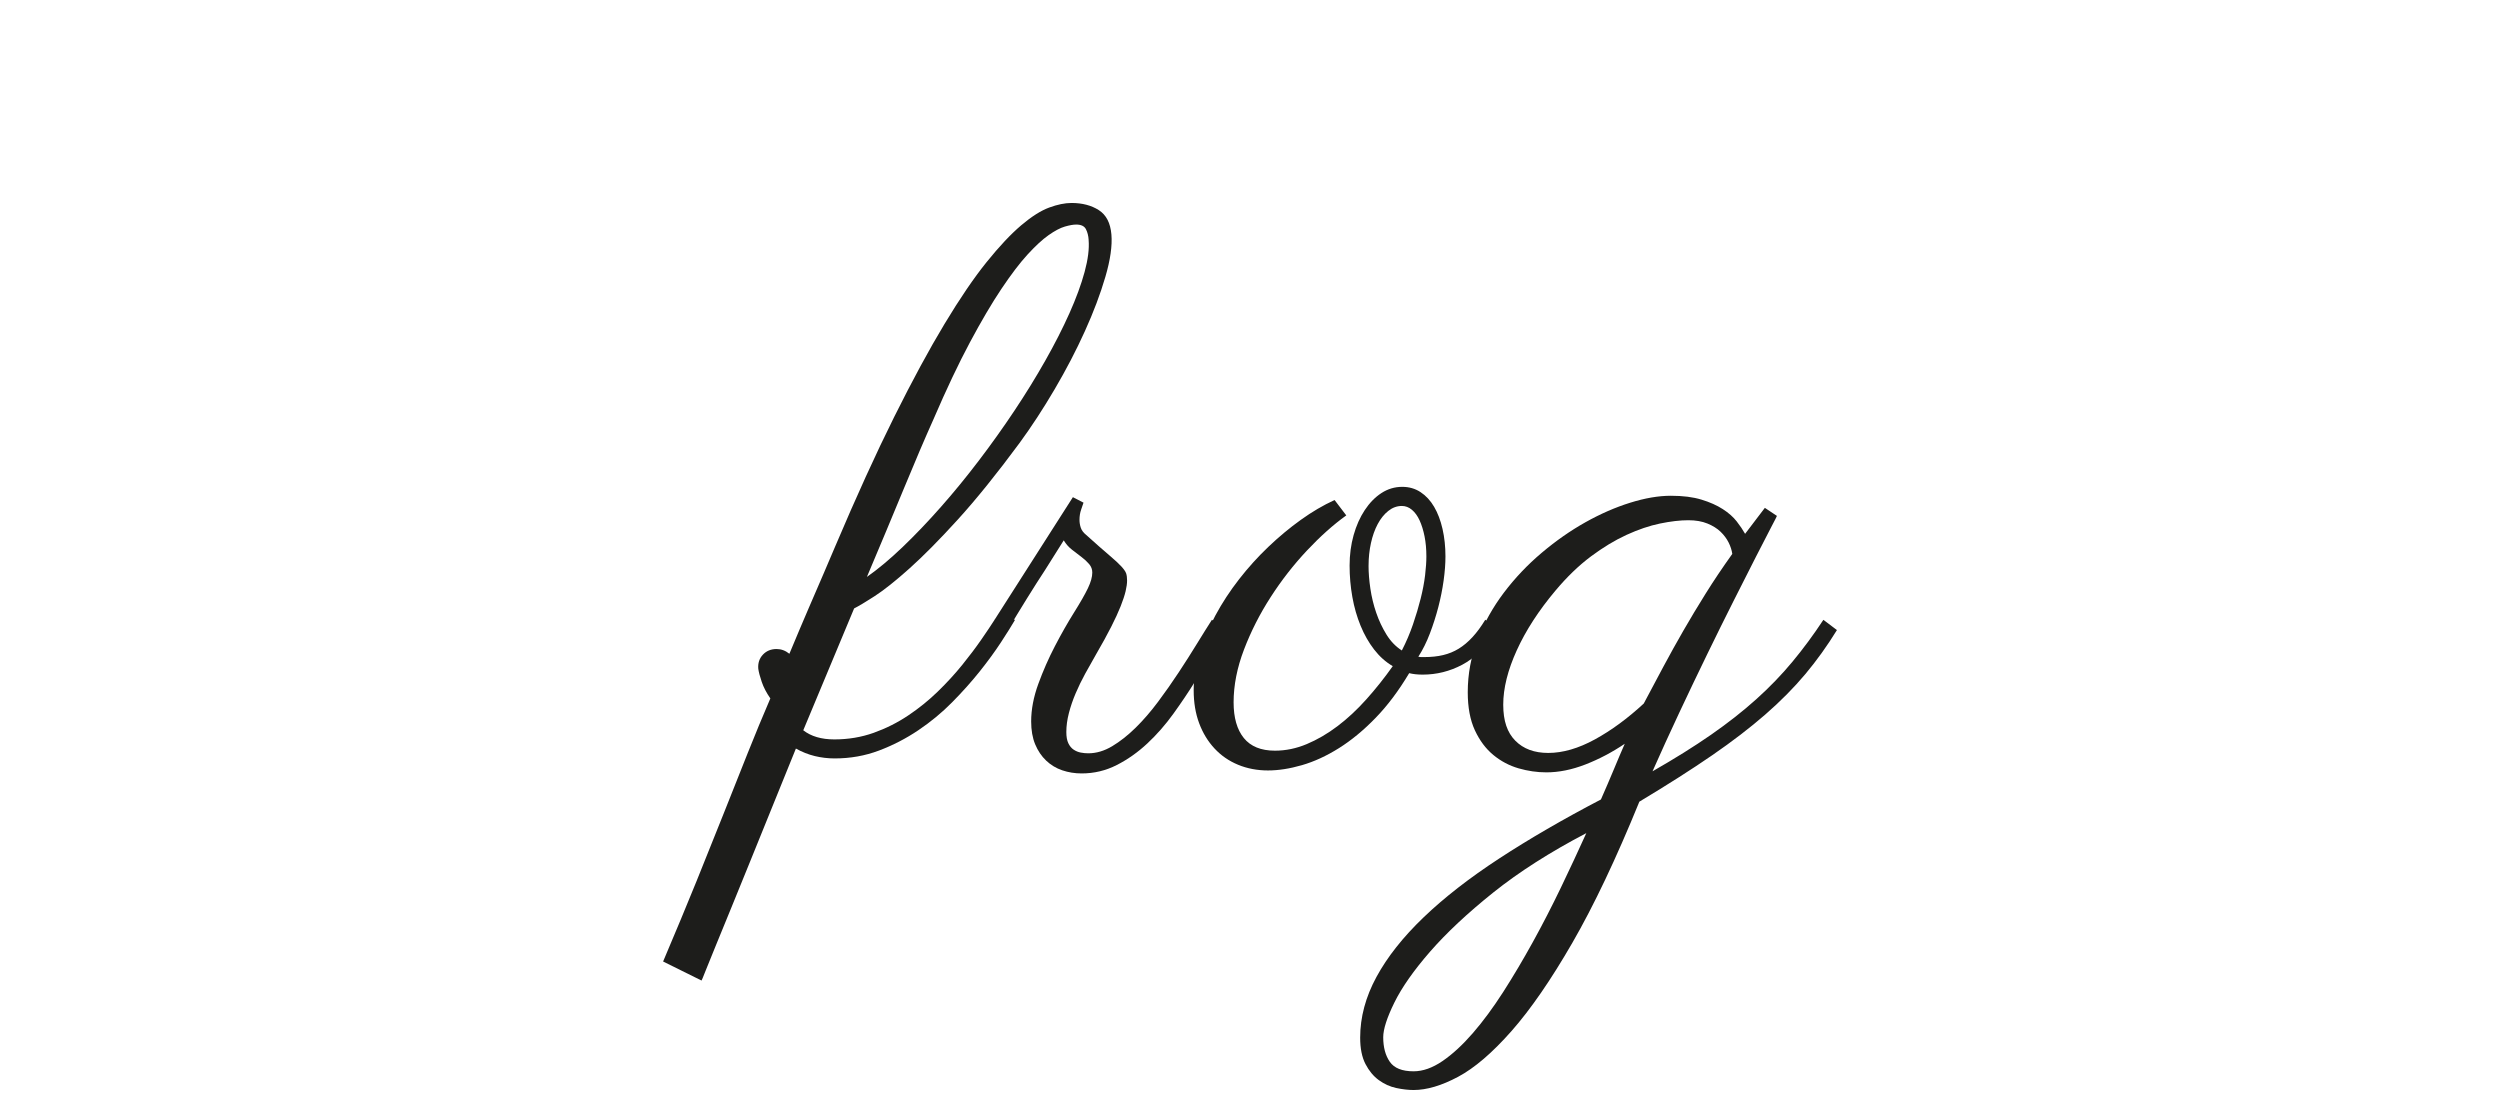
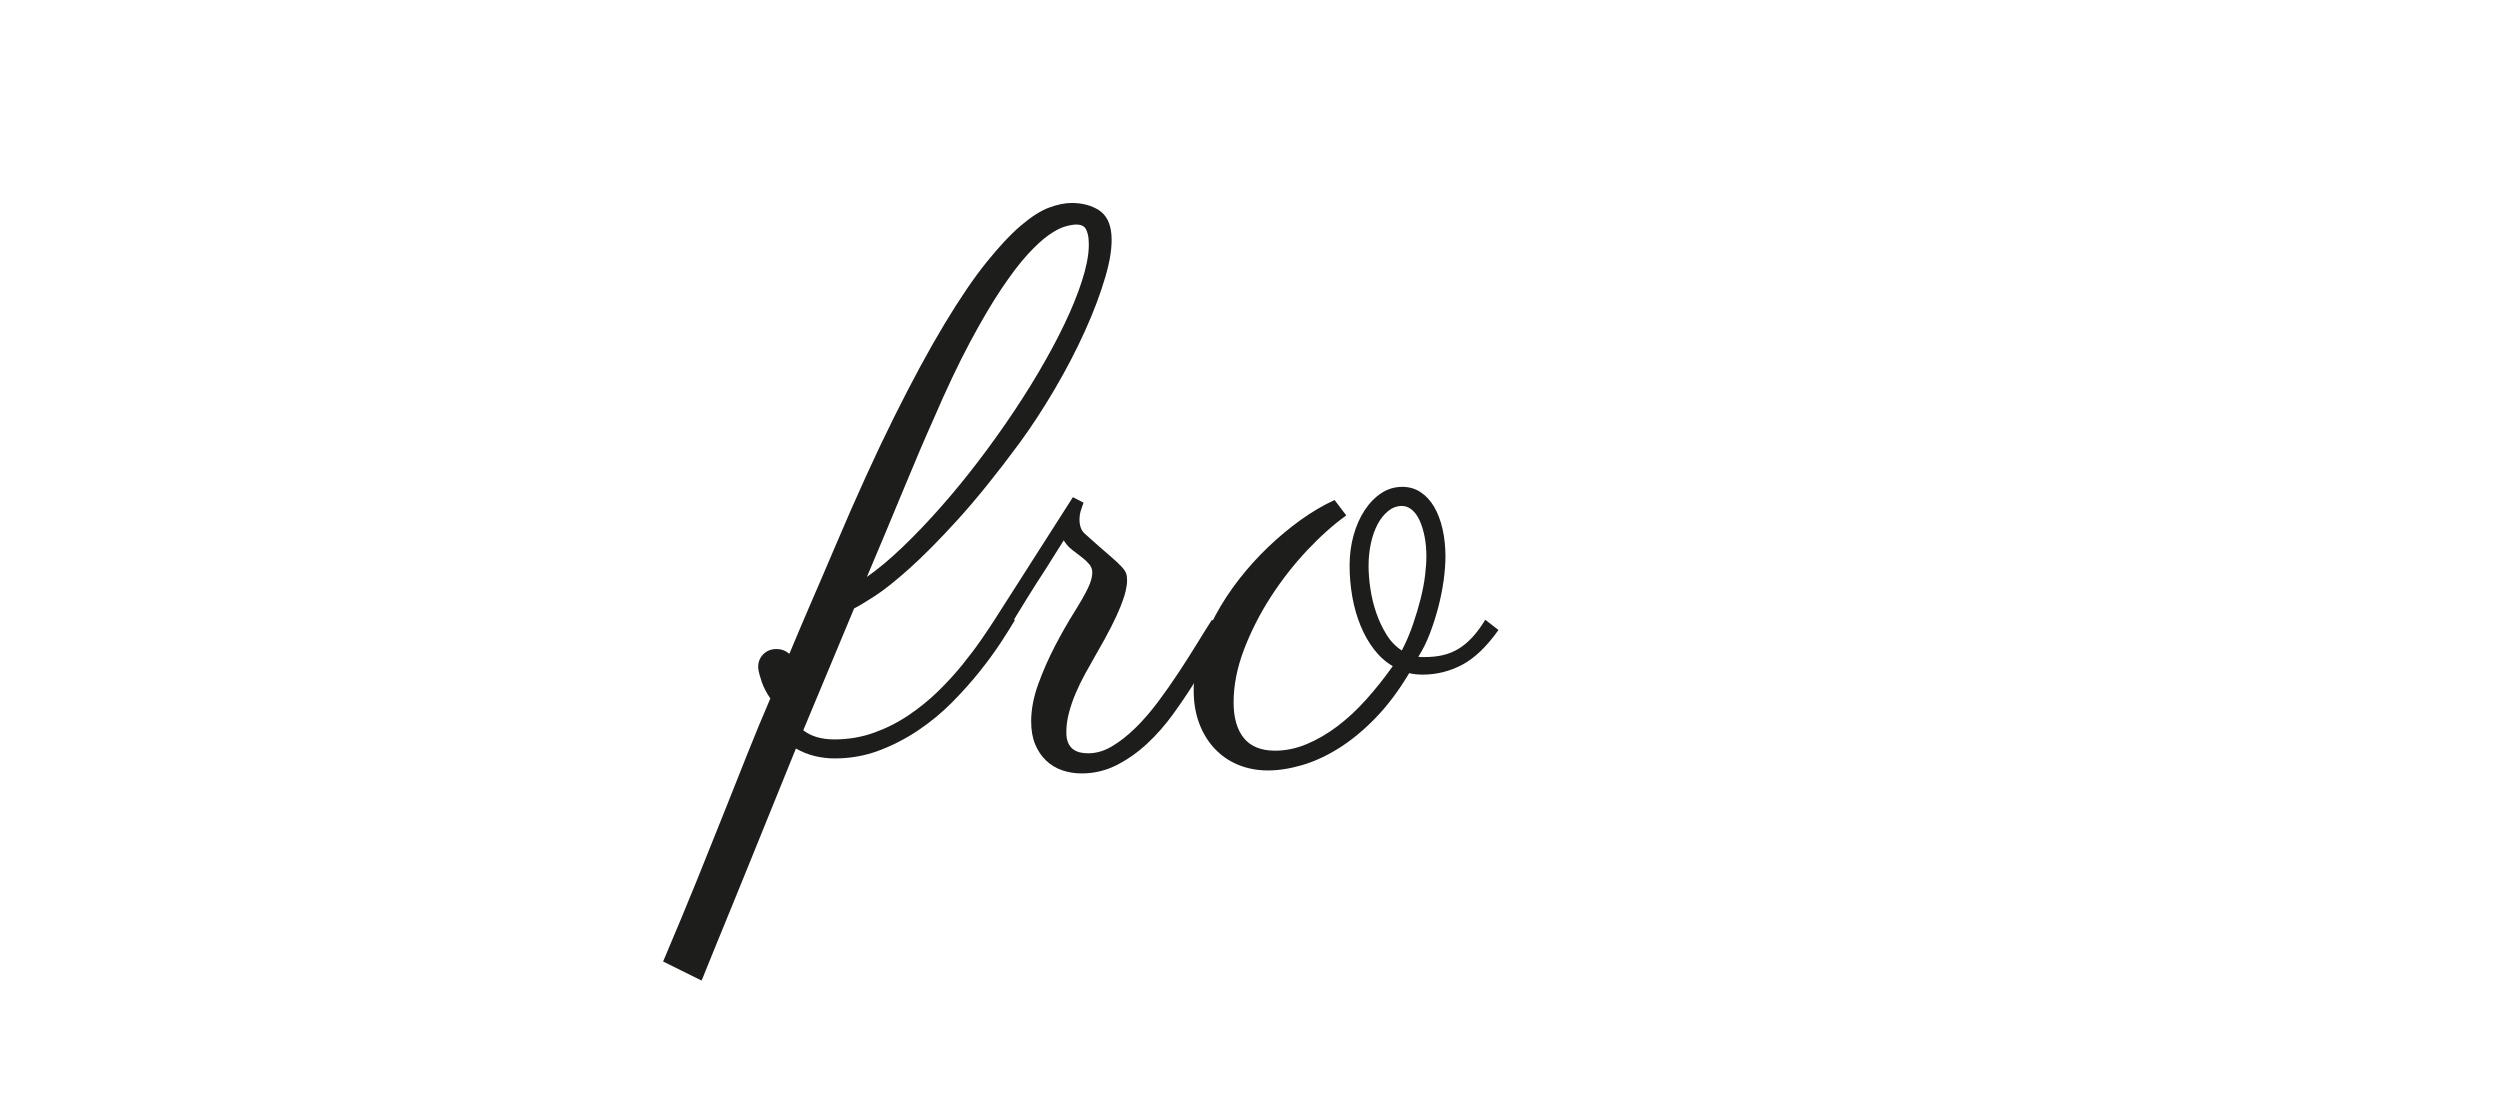
<svg xmlns="http://www.w3.org/2000/svg" id="_Слой_2" data-name="Слой 2" width="439.24mm" height="193.83mm" viewBox="0 0 1245.08 549.45">
  <defs>
    <style>
      .cls-1 {
        fill: none;
      }

      .cls-2 {
        fill: #1d1d1b;
      }
    </style>
  </defs>
  <g id="_Слой_1-2" data-name="Слой 1">
    <g>
-       <rect class="cls-1" width="1245.08" height="549.45" />
      <g>
        <path class="cls-2" d="m400.03,363.7c3.89,3.04,9.05,4.56,15.49,4.56,6.92,0,13.45-1.09,19.59-3.28,6.13-2.19,11.87-5.07,17.22-8.66,5.34-3.58,10.27-7.56,14.76-11.94,4.49-4.37,8.53-8.78,12.12-13.21,3.58-4.43,6.74-8.62,9.48-12.58,2.73-3.95,4.95-7.26,6.65-9.93h10.21c-1.7,2.92-4.04,6.65-7.02,11.21-2.98,4.56-6.5,9.38-10.57,14.49-4.07,5.1-8.66,10.24-13.76,15.4-5.1,5.17-10.72,9.81-16.86,13.94-6.14,4.13-12.67,7.5-19.59,10.11-6.92,2.61-14.28,3.92-22.05,3.92-3.4,0-6.71-.4-9.93-1.18-3.22-.79-6.35-2.03-9.39-3.74-4.01,9.84-7.93,19.5-11.75,28.98s-7.47,18.47-10.93,26.97c-3.46,8.5-6.65,16.34-9.57,23.51-2.92,7.17-5.47,13.39-7.65,18.68s-3.89,9.48-5.1,12.57c-1.21,3.1-1.88,4.71-2,4.83l-19.14-9.48c6.2-14.58,11.75-27.95,16.68-40.09,4.92-12.15,9.48-23.51,13.67-34.08,4.19-10.57,8.14-20.5,11.85-29.8,3.71-9.29,7.44-18.32,11.21-27.06-1.94-2.79-3.37-5.53-4.28-8.2-.91-2.67-1.49-4.86-1.73-6.56-.24-2.79.52-5.13,2.28-7.02,1.76-1.88,4.04-2.82,6.83-2.82,2.31,0,4.44.79,6.38,2.37,3.65-8.75,6.89-16.43,9.75-23.05,2.85-6.62,5.25-12.18,7.2-16.67,2.19-5.22,4.13-9.78,5.83-13.67,10.57-24.9,20.38-46.44,29.43-64.6,9.05-18.16,17.4-33.59,25.06-46.29,7.65-12.69,14.64-22.96,20.96-30.8,6.32-7.84,12.06-13.94,17.22-18.32,5.16-4.37,9.81-7.32,13.94-8.84,4.13-1.52,7.84-2.28,11.12-2.28,5.34,0,9.87,1.18,13.58,3.55,3.7,2.37,5.8,6.41,6.29,12.12.48,5.59-.52,12.64-3.01,21.14-2.49,8.51-5.89,17.53-10.21,27.06-4.31,9.54-9.33,19.17-15.04,28.89-5.71,9.72-11.54,18.65-17.5,26.79-11.3,15.31-21.54,28-30.71,38.09-9.17,10.09-17.22,18.22-24.15,24.42s-12.7,10.78-17.31,13.76c-4.62,2.98-8.02,5.01-10.21,6.11l-25.33,60.69Zm142.15-244.2c-.12-2.06-.58-3.86-1.37-5.38-.79-1.52-2.4-2.28-4.83-2.28-1.46,0-3.34.34-5.65,1-2.31.67-5.01,2.1-8.11,4.28-3.1,2.19-6.59,5.41-10.48,9.66-3.89,4.25-8.23,9.96-13.03,17.13-4.8,7.17-10.02,16.04-15.67,26.61s-11.7,23.33-18.13,38.27c-4.25,9.48-9.17,20.99-14.76,34.54-5.59,13.55-11.73,28.22-18.41,44.01,5.71-4.01,11.69-9.02,17.95-15.04,6.26-6.01,12.58-12.63,18.95-19.86,6.38-7.23,12.67-14.91,18.86-23.05,6.2-8.14,12.09-16.4,17.68-24.79,5.59-8.38,10.72-16.7,15.4-24.97,4.68-8.26,8.69-16.13,12.03-23.6,3.34-7.47,5.86-14.33,7.56-20.59,1.7-6.26,2.37-11.57,2-15.95Z" />
        <path class="cls-2" d="m610.33,313.77c-1.82,2.67-3.98,6.29-6.47,10.84-2.49,4.56-5.38,9.48-8.66,14.76-3.28,5.29-6.9,10.66-10.84,16.13-3.95,5.47-8.26,10.39-12.94,14.76-4.68,4.37-9.75,7.96-15.22,10.75-5.47,2.79-11.3,4.19-17.5,4.19-3.4,0-6.62-.52-9.66-1.55-3.04-1.03-5.71-2.64-8.02-4.83-2.31-2.19-4.13-4.89-5.47-8.11-1.34-3.22-2-7.02-2-11.39,0-5.95,1.18-12.18,3.55-18.68,2.37-6.5,5.13-12.79,8.29-18.86,3.16-6.07,6.32-11.63,9.48-16.67,3.16-5.04,5.47-9.08,6.93-12.12,1.46-3.04,2.19-5.65,2.19-7.84,0-1.58-.52-2.98-1.55-4.19-1.03-1.21-2.31-2.4-3.83-3.55-1.52-1.15-3.1-2.37-4.74-3.64-1.64-1.28-3.01-2.82-4.1-4.65-3.04,4.86-6.14,9.78-9.29,14.76-2.8,4.25-5.83,9.02-9.11,14.31-3.28,5.29-6.44,10.48-9.48,15.58l-6.56-5.1,39-61.05,5.29,2.73c-.24.73-.64,1.89-1.18,3.46-.55,1.58-.82,3.28-.82,5.1,0,1.34.21,2.64.64,3.92.42,1.28,1.3,2.46,2.64,3.55,4.86,4.37,8.68,7.75,11.48,10.11,2.79,2.37,4.83,4.25,6.11,5.65,1.28,1.4,2.06,2.55,2.37,3.46.3.91.46,2.1.46,3.55s-.24,3.22-.73,5.29c-.49,2.07-1.31,4.56-2.46,7.47-1.16,2.92-2.73,6.35-4.74,10.3-2,3.95-4.53,8.54-7.56,13.76-1.82,3.16-3.62,6.35-5.38,9.57-1.76,3.22-3.34,6.47-4.74,9.75-1.4,3.28-2.52,6.56-3.37,9.84-.85,3.28-1.28,6.44-1.28,9.48,0,2.31.33,4.16,1,5.56.67,1.4,1.55,2.46,2.64,3.19,1.09.73,2.28,1.22,3.55,1.46,1.28.25,2.52.36,3.74.36,4.01,0,7.99-1.18,11.94-3.55,3.95-2.37,7.84-5.44,11.66-9.2,3.83-3.76,7.53-8.05,11.12-12.85,3.58-4.8,7.02-9.69,10.3-14.67,3.28-4.98,6.32-9.75,9.11-14.31,2.79-4.56,5.29-8.53,7.47-11.94l6.74,5.1Z" />
        <path class="cls-2" d="m706.37,327.07c.48.12.97.18,1.46.18h1.64c3.4,0,6.5-.33,9.29-1,2.79-.67,5.38-1.73,7.75-3.19s4.65-3.37,6.83-5.74c2.19-2.37,4.31-5.25,6.38-8.66l6.56,5.1c-5.83,8.26-11.85,14.03-18.04,17.31s-12.76,4.92-19.68,4.92c-2.55,0-4.8-.24-6.74-.73-5.22,8.75-10.81,16.19-16.77,22.32-5.95,6.14-12.03,11.15-18.22,15.03-6.2,3.89-12.33,6.71-18.41,8.47-6.08,1.76-11.73,2.64-16.95,2.64s-10.3-.94-14.85-2.83c-4.56-1.88-8.47-4.58-11.75-8.11-3.28-3.52-5.83-7.71-7.65-12.57-1.82-4.86-2.73-10.33-2.73-16.4s.97-12.27,2.92-18.59c1.95-6.32,4.59-12.58,7.93-18.77,3.34-6.2,7.26-12.18,11.75-17.95,4.49-5.77,9.35-11.15,14.58-16.13,5.22-4.98,10.63-9.48,16.22-13.49,5.59-4.01,11.18-7.29,16.77-9.84l5.83,7.65c-6.44,4.62-12.97,10.45-19.59,17.5-6.62,7.05-12.64,14.76-18.04,23.14-5.41,8.38-9.84,17.1-13.3,26.15-3.46,9.05-5.19,17.83-5.19,26.33,0,7.65,1.7,13.58,5.1,17.77,3.4,4.19,8.57,6.29,15.49,6.29,5.34,0,10.63-1.09,15.85-3.28,5.22-2.19,10.33-5.16,15.31-8.93,4.98-3.76,9.78-8.23,14.4-13.4,4.62-5.16,8.99-10.66,13.12-16.49-3.53-2.06-6.62-4.83-9.29-8.29-2.67-3.46-4.92-7.41-6.74-11.85-1.82-4.43-3.19-9.2-4.1-14.31s-1.37-10.33-1.37-15.67.67-10.39,2-15.13c1.33-4.74,3.19-8.9,5.56-12.48,2.37-3.58,5.13-6.41,8.29-8.47,3.16-2.06,6.62-3.1,10.39-3.1,3.4,0,6.44.88,9.11,2.64,2.67,1.76,4.92,4.19,6.74,7.29,1.82,3.1,3.22,6.77,4.19,11.03.97,4.25,1.46,8.81,1.46,13.67,0,3.64-.3,7.65-.91,12.03-.61,4.37-1.49,8.78-2.64,13.21-1.16,4.44-2.55,8.81-4.19,13.12-1.64,4.31-3.55,8.17-5.74,11.57Zm-24.79-45.38c0,3.53.3,7.35.91,11.48.61,4.13,1.58,8.14,2.92,12.03,1.33,3.89,3.04,7.5,5.1,10.84,2.06,3.34,4.62,5.99,7.65,7.93,2.19-4.25,4.04-8.59,5.56-13.03,1.52-4.43,2.79-8.72,3.83-12.85,1.03-4.13,1.76-7.99,2.19-11.57.42-3.58.64-6.71.64-9.38,0-3.65-.3-6.99-.91-10.02-.61-3.04-1.43-5.68-2.46-7.93-1.03-2.25-2.31-4.01-3.83-5.29-1.52-1.28-3.19-1.91-5.01-1.91-2.43,0-4.68.82-6.74,2.46-2.07,1.64-3.83,3.83-5.29,6.56s-2.58,5.89-3.37,9.48c-.79,3.58-1.18,7.32-1.18,11.21Z" />
-         <path class="cls-2" d="m809.16,370.45c-6.32,4.25-12.85,7.68-19.59,10.3-6.74,2.61-13.21,3.92-19.41,3.92-4.62,0-9.23-.67-13.85-2-4.62-1.34-8.81-3.55-12.57-6.65-3.77-3.1-6.83-7.2-9.2-12.3-2.37-5.1-3.55-11.42-3.55-18.95,0-9.11,1.64-17.86,4.92-26.24s7.65-16.19,13.12-23.42c5.47-7.23,11.72-13.82,18.77-19.77,7.04-5.95,14.31-11.03,21.78-15.22s14.91-7.44,22.32-9.75c7.41-2.31,14.15-3.46,20.23-3.46s11.03.64,15.22,1.91,7.75,2.86,10.66,4.74c2.92,1.88,5.22,3.92,6.92,6.11,1.7,2.19,3.1,4.25,4.19,6.2l9.84-12.94,6.01,4.01c0,.12-.97,2.04-2.92,5.74-1.95,3.71-4.5,8.66-7.65,14.85-3.16,6.2-6.83,13.46-11.03,21.78-4.19,8.32-8.57,17.16-13.12,26.52-4.56,9.36-9.17,19.02-13.85,28.98-4.68,9.96-9.14,19.75-13.39,29.34,11.05-6.32,20.78-12.39,29.16-18.22,8.38-5.83,15.88-11.72,22.51-17.68,6.62-5.95,12.6-12.15,17.95-18.59,5.35-6.44,10.51-13.42,15.49-20.96l6.74,5.1c-4.86,7.9-10.11,15.22-15.76,21.96s-12.27,13.43-19.86,20.05c-7.59,6.62-16.46,13.43-26.61,20.41-10.15,6.99-22.21,14.67-36.17,23.05-11.54,28.31-22.66,51.73-33.35,70.25-10.69,18.53-20.81,33.2-30.34,44.01-9.54,10.81-18.41,18.41-26.61,22.78-8.2,4.37-15.58,6.56-22.14,6.56-2.67,0-5.56-.34-8.66-1-3.1-.67-5.98-1.98-8.66-3.92-2.67-1.95-4.89-4.62-6.65-8.02-1.76-3.4-2.64-7.78-2.64-13.12,0-10.21,2.71-20.29,8.11-30.25,5.41-9.96,13.24-19.86,23.51-29.71,10.27-9.84,22.84-19.62,37.72-29.34,14.88-9.72,31.74-19.5,50.57-29.34,2.31-5.22,4.43-10.18,6.38-14.85,1.94-4.68,3.76-8.96,5.47-12.85Zm-105.15,163.11c4.62,0,9.42-1.7,14.4-5.1,4.98-3.4,10.02-8.05,15.13-13.94,5.1-5.89,10.14-12.73,15.13-20.5,4.98-7.78,9.9-16.07,14.76-24.88,4.86-8.81,9.5-17.83,13.94-27.06,4.43-9.24,8.66-18.29,12.67-27.15-18.1,9.48-33.56,19.35-46.38,29.61-12.82,10.27-23.29,20.08-31.44,29.43-8.14,9.35-14.06,17.8-17.77,25.33-3.7,7.53-5.56,13.3-5.56,17.31,0,4.98,1.09,9.05,3.28,12.21,2.19,3.16,6.14,4.74,11.85,4.74Zm114.63-183.15c3.28-6.2,6.53-12.3,9.75-18.32,3.22-6.01,6.56-12.03,10.02-18.04,3.46-6.01,7.17-12.18,11.12-18.5,3.95-6.32,8.35-12.88,13.21-19.68-.25-1.82-.85-3.7-1.82-5.65-.97-1.94-2.31-3.74-4.01-5.38-1.7-1.64-3.89-3.01-6.56-4.1-2.67-1.09-5.83-1.64-9.48-1.64-4.13,0-8.84.55-14.12,1.64-5.28,1.09-10.84,2.98-16.67,5.65-5.83,2.67-11.75,6.26-17.77,10.75-6.01,4.5-11.88,10.15-17.59,16.95-8.38,9.96-14.82,19.9-19.32,29.8-4.5,9.9-6.74,18.92-6.74,27.06s2,13.88,6.01,17.95c4.01,4.07,9.48,6.1,16.4,6.1,7.29,0,15.03-2.25,23.24-6.74,8.2-4.49,16.31-10.45,24.33-17.86Z" />
      </g>
    </g>
  </g>
</svg>